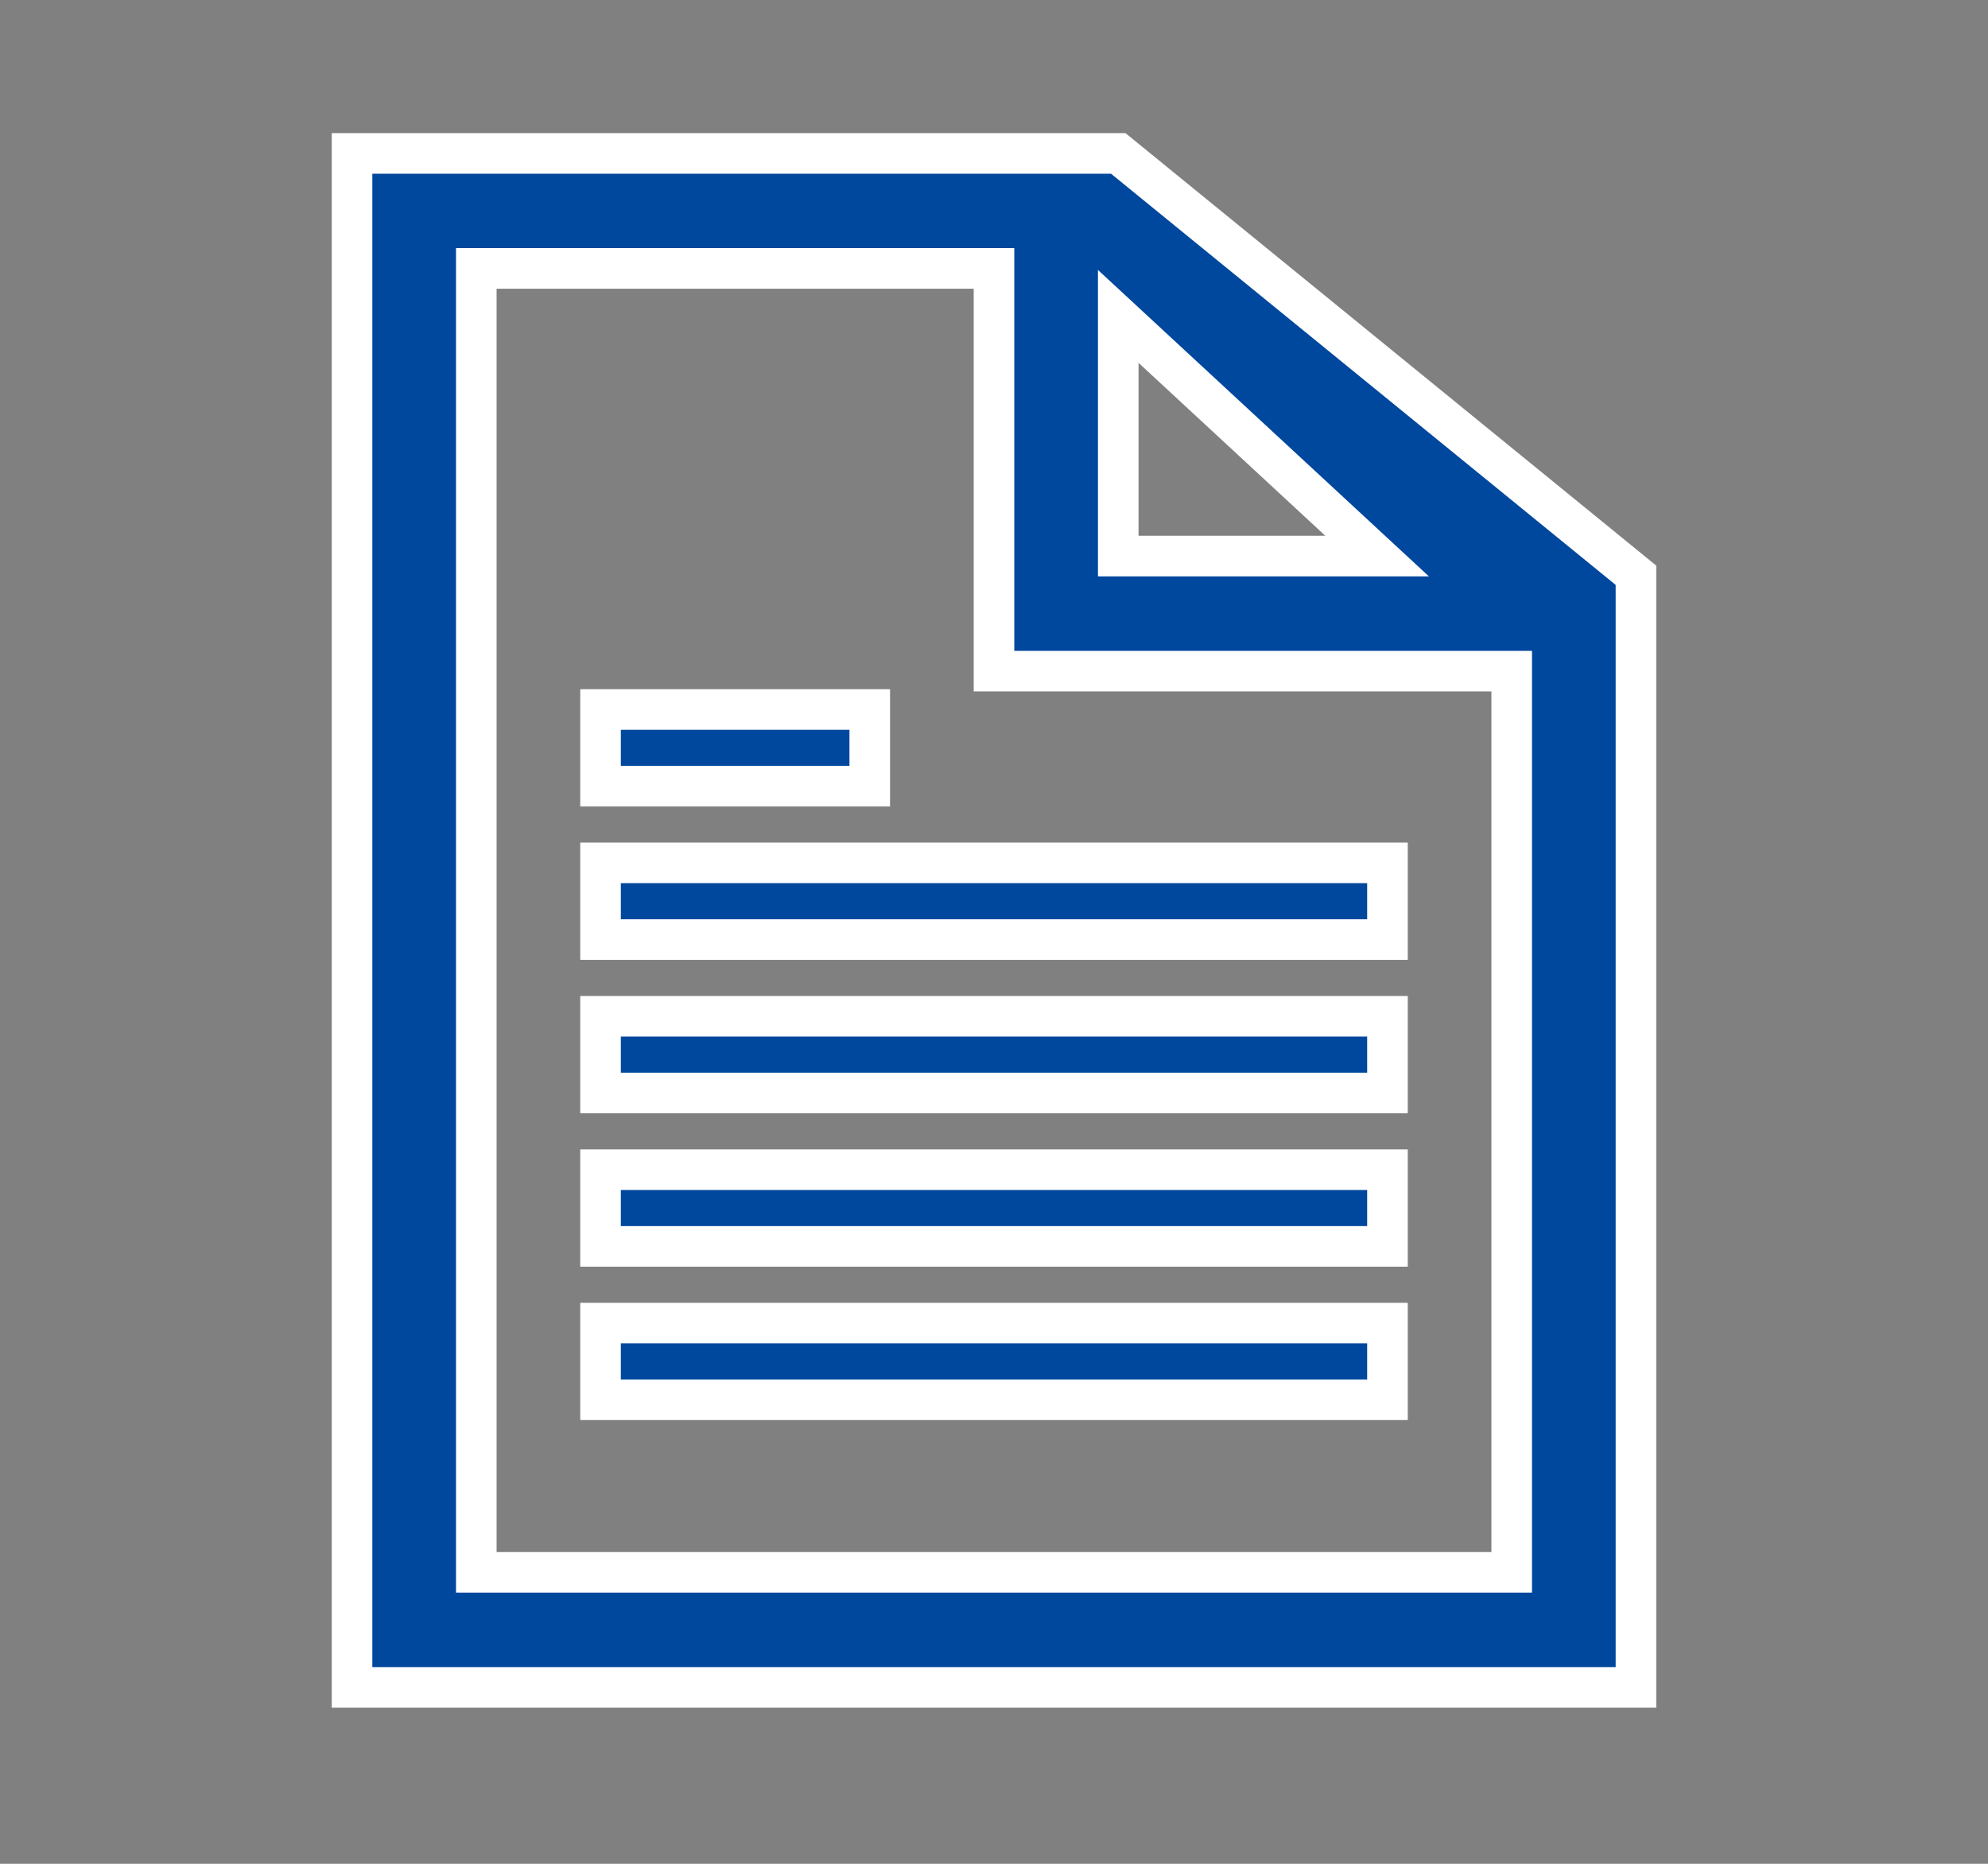
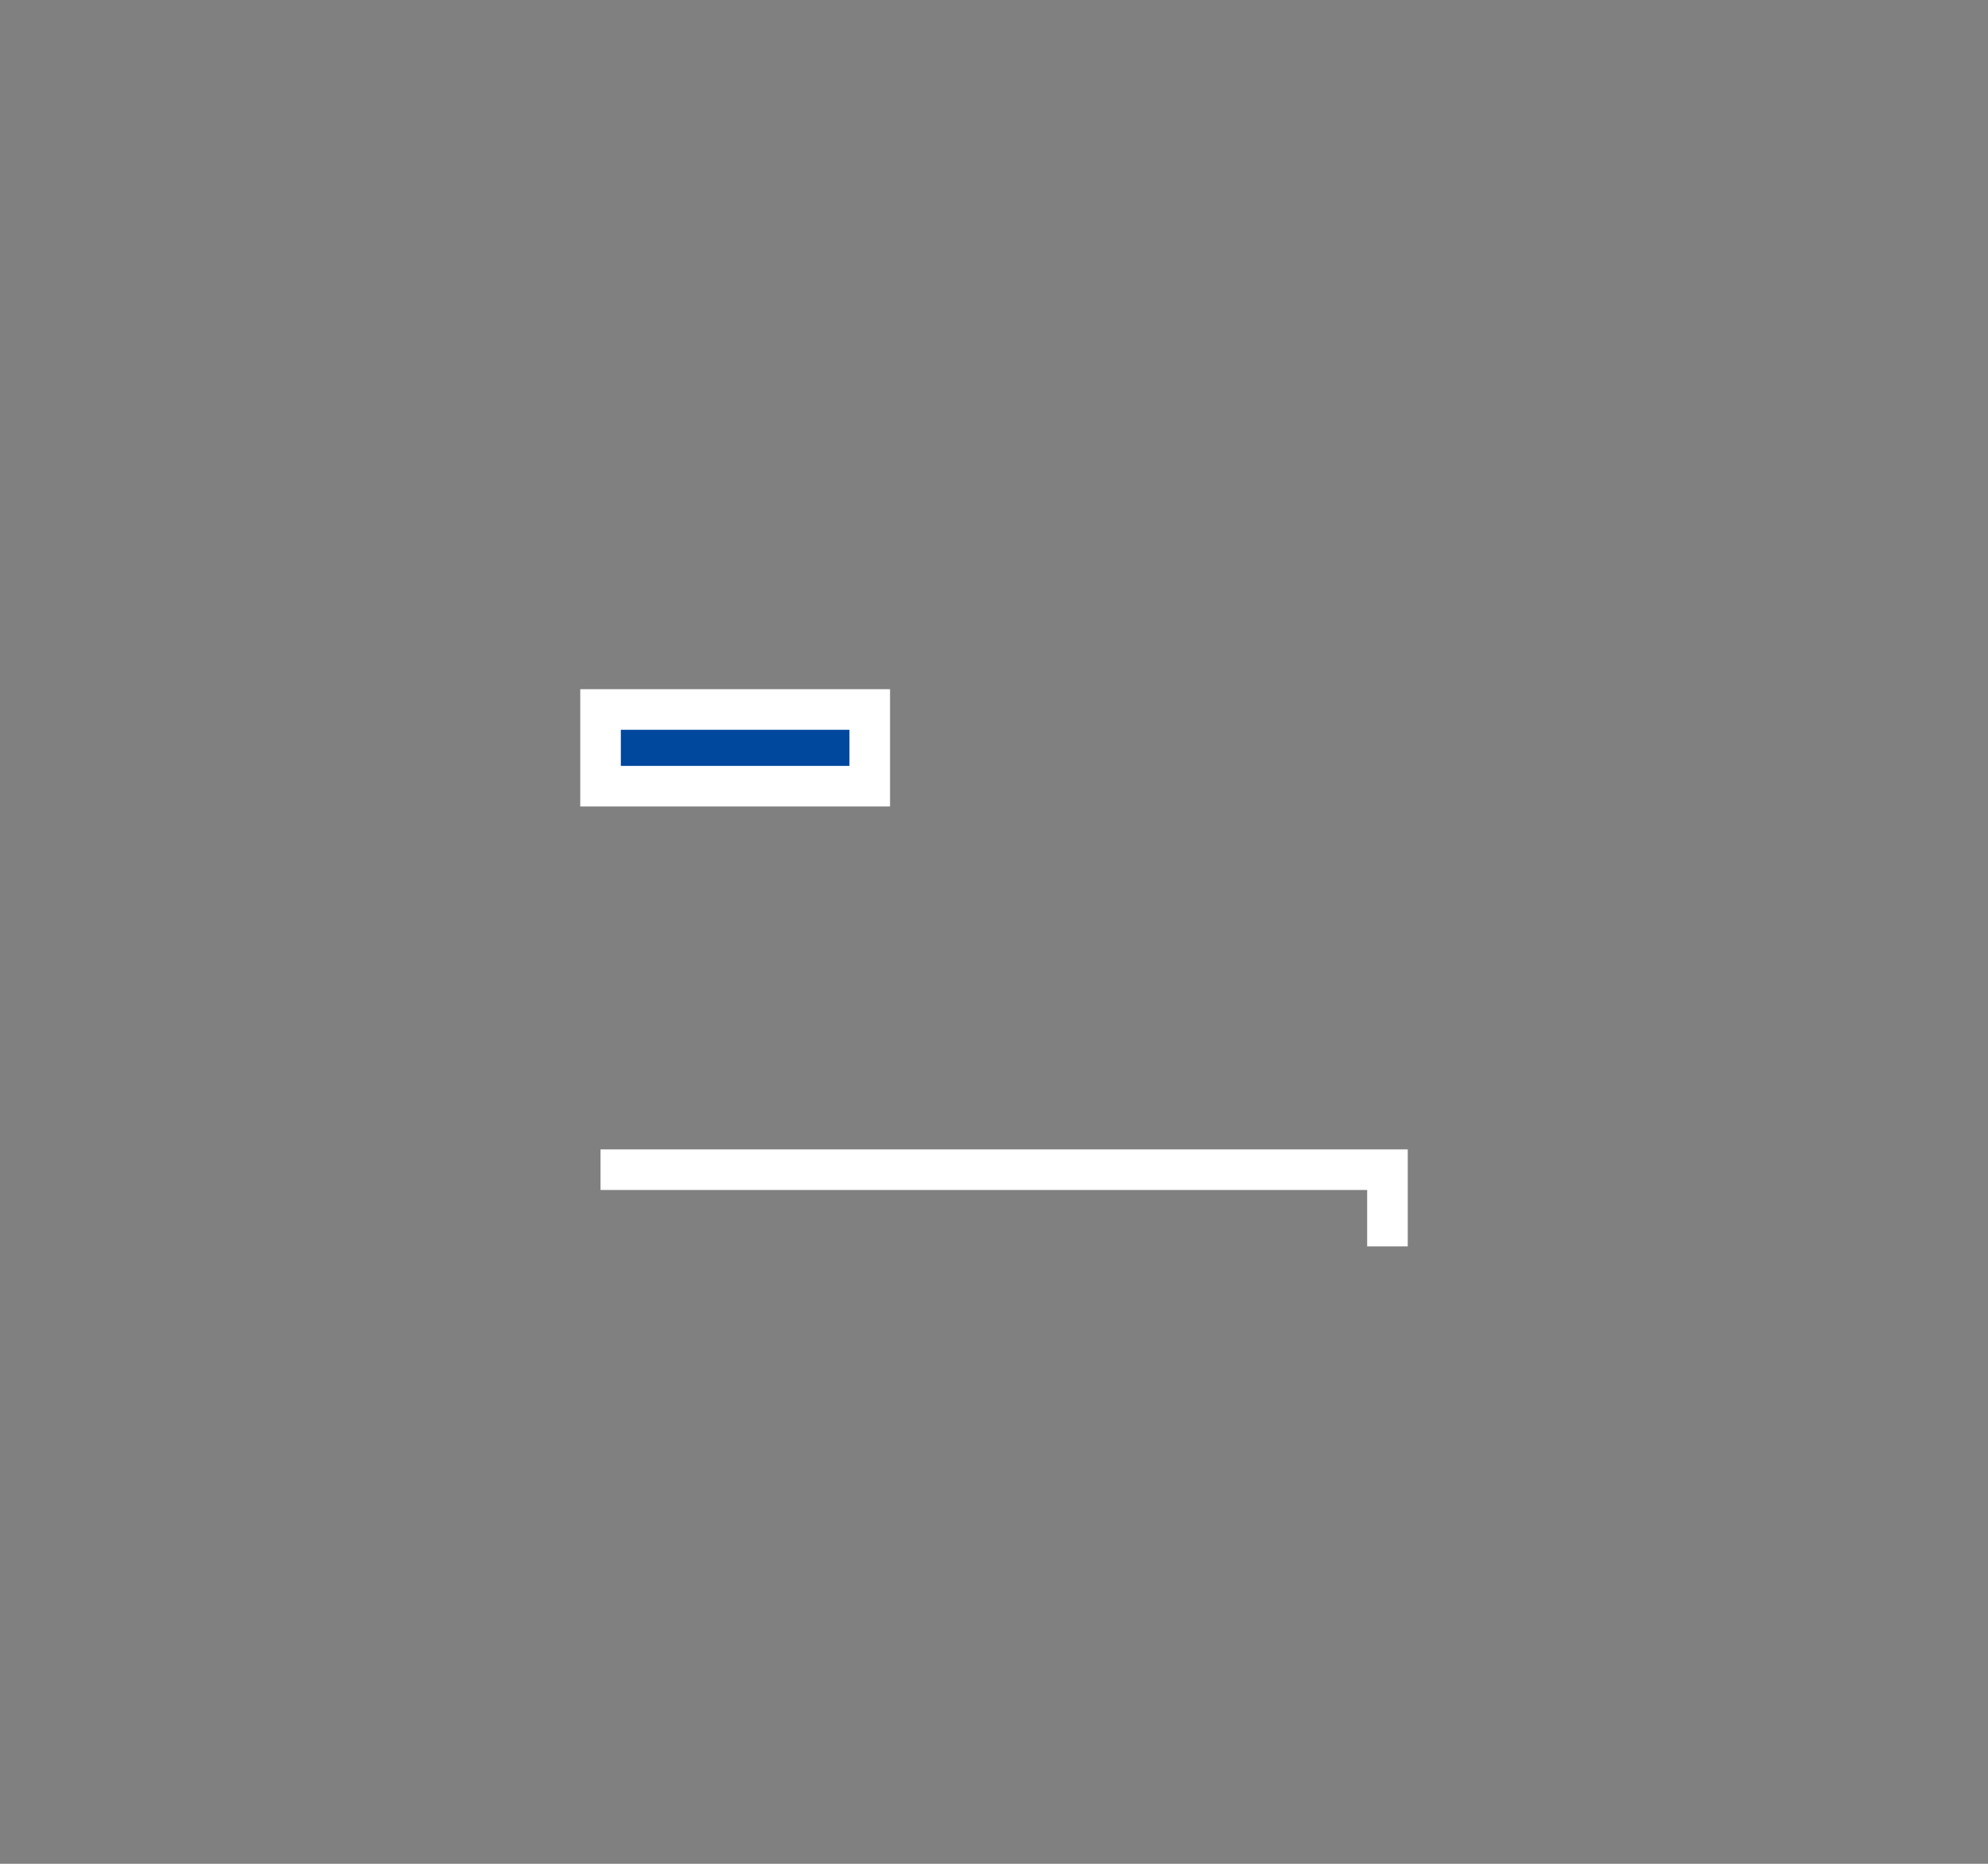
<svg xmlns="http://www.w3.org/2000/svg" width="48" height="45" viewBox="0 0 48 45" fill="none">
  <rect x="0" y="0" width="48" height="45" fill="#808080" stroke="none" />
  <mask id="mask0_4043_12108" style="mask-type:luminance" maskUnits="userSpaceOnUse" x="0" y="0" width="48" height="45">
    <path d="M48 0H0V44.444H48V0Z" fill="white" />
  </mask>
  <g mask="url(#mask0_4043_12108)">
-     <path d="M11.5 37.963V6.481H24V16.204H36.5V37.963H11.5ZM27 7.639L33.25 13.426H27V7.639ZM27 3.704H8.5V40.741H39.5V13.889L27 3.704Z" fill="#00479E" stroke="white" stroke-width="0.98" />
-     <path d="M14.5 20.833H33.5V22.685H14.5V20.833Z" fill="#00479E" stroke="white" stroke-width="0.98" />
    <path d="M14.5 17.13H21V18.982H14.5V17.13Z" fill="#00479E" stroke="white" stroke-width="0.98" />
-     <path d="M14.5 24.537H33.5V26.389H14.5V24.537Z" fill="#00479E" stroke="white" stroke-width="0.98" />
-     <path d="M14.5 28.241H33.5V30.093H14.5V28.241Z" fill="#00479E" stroke="white" stroke-width="0.98" />
-     <path d="M14.5 31.945H33.5V33.796H14.5V31.945Z" fill="#00479E" stroke="white" stroke-width="0.98" />
+     <path d="M14.5 28.241H33.5V30.093V28.241Z" fill="#00479E" stroke="white" stroke-width="0.98" />
  </g>
</svg>